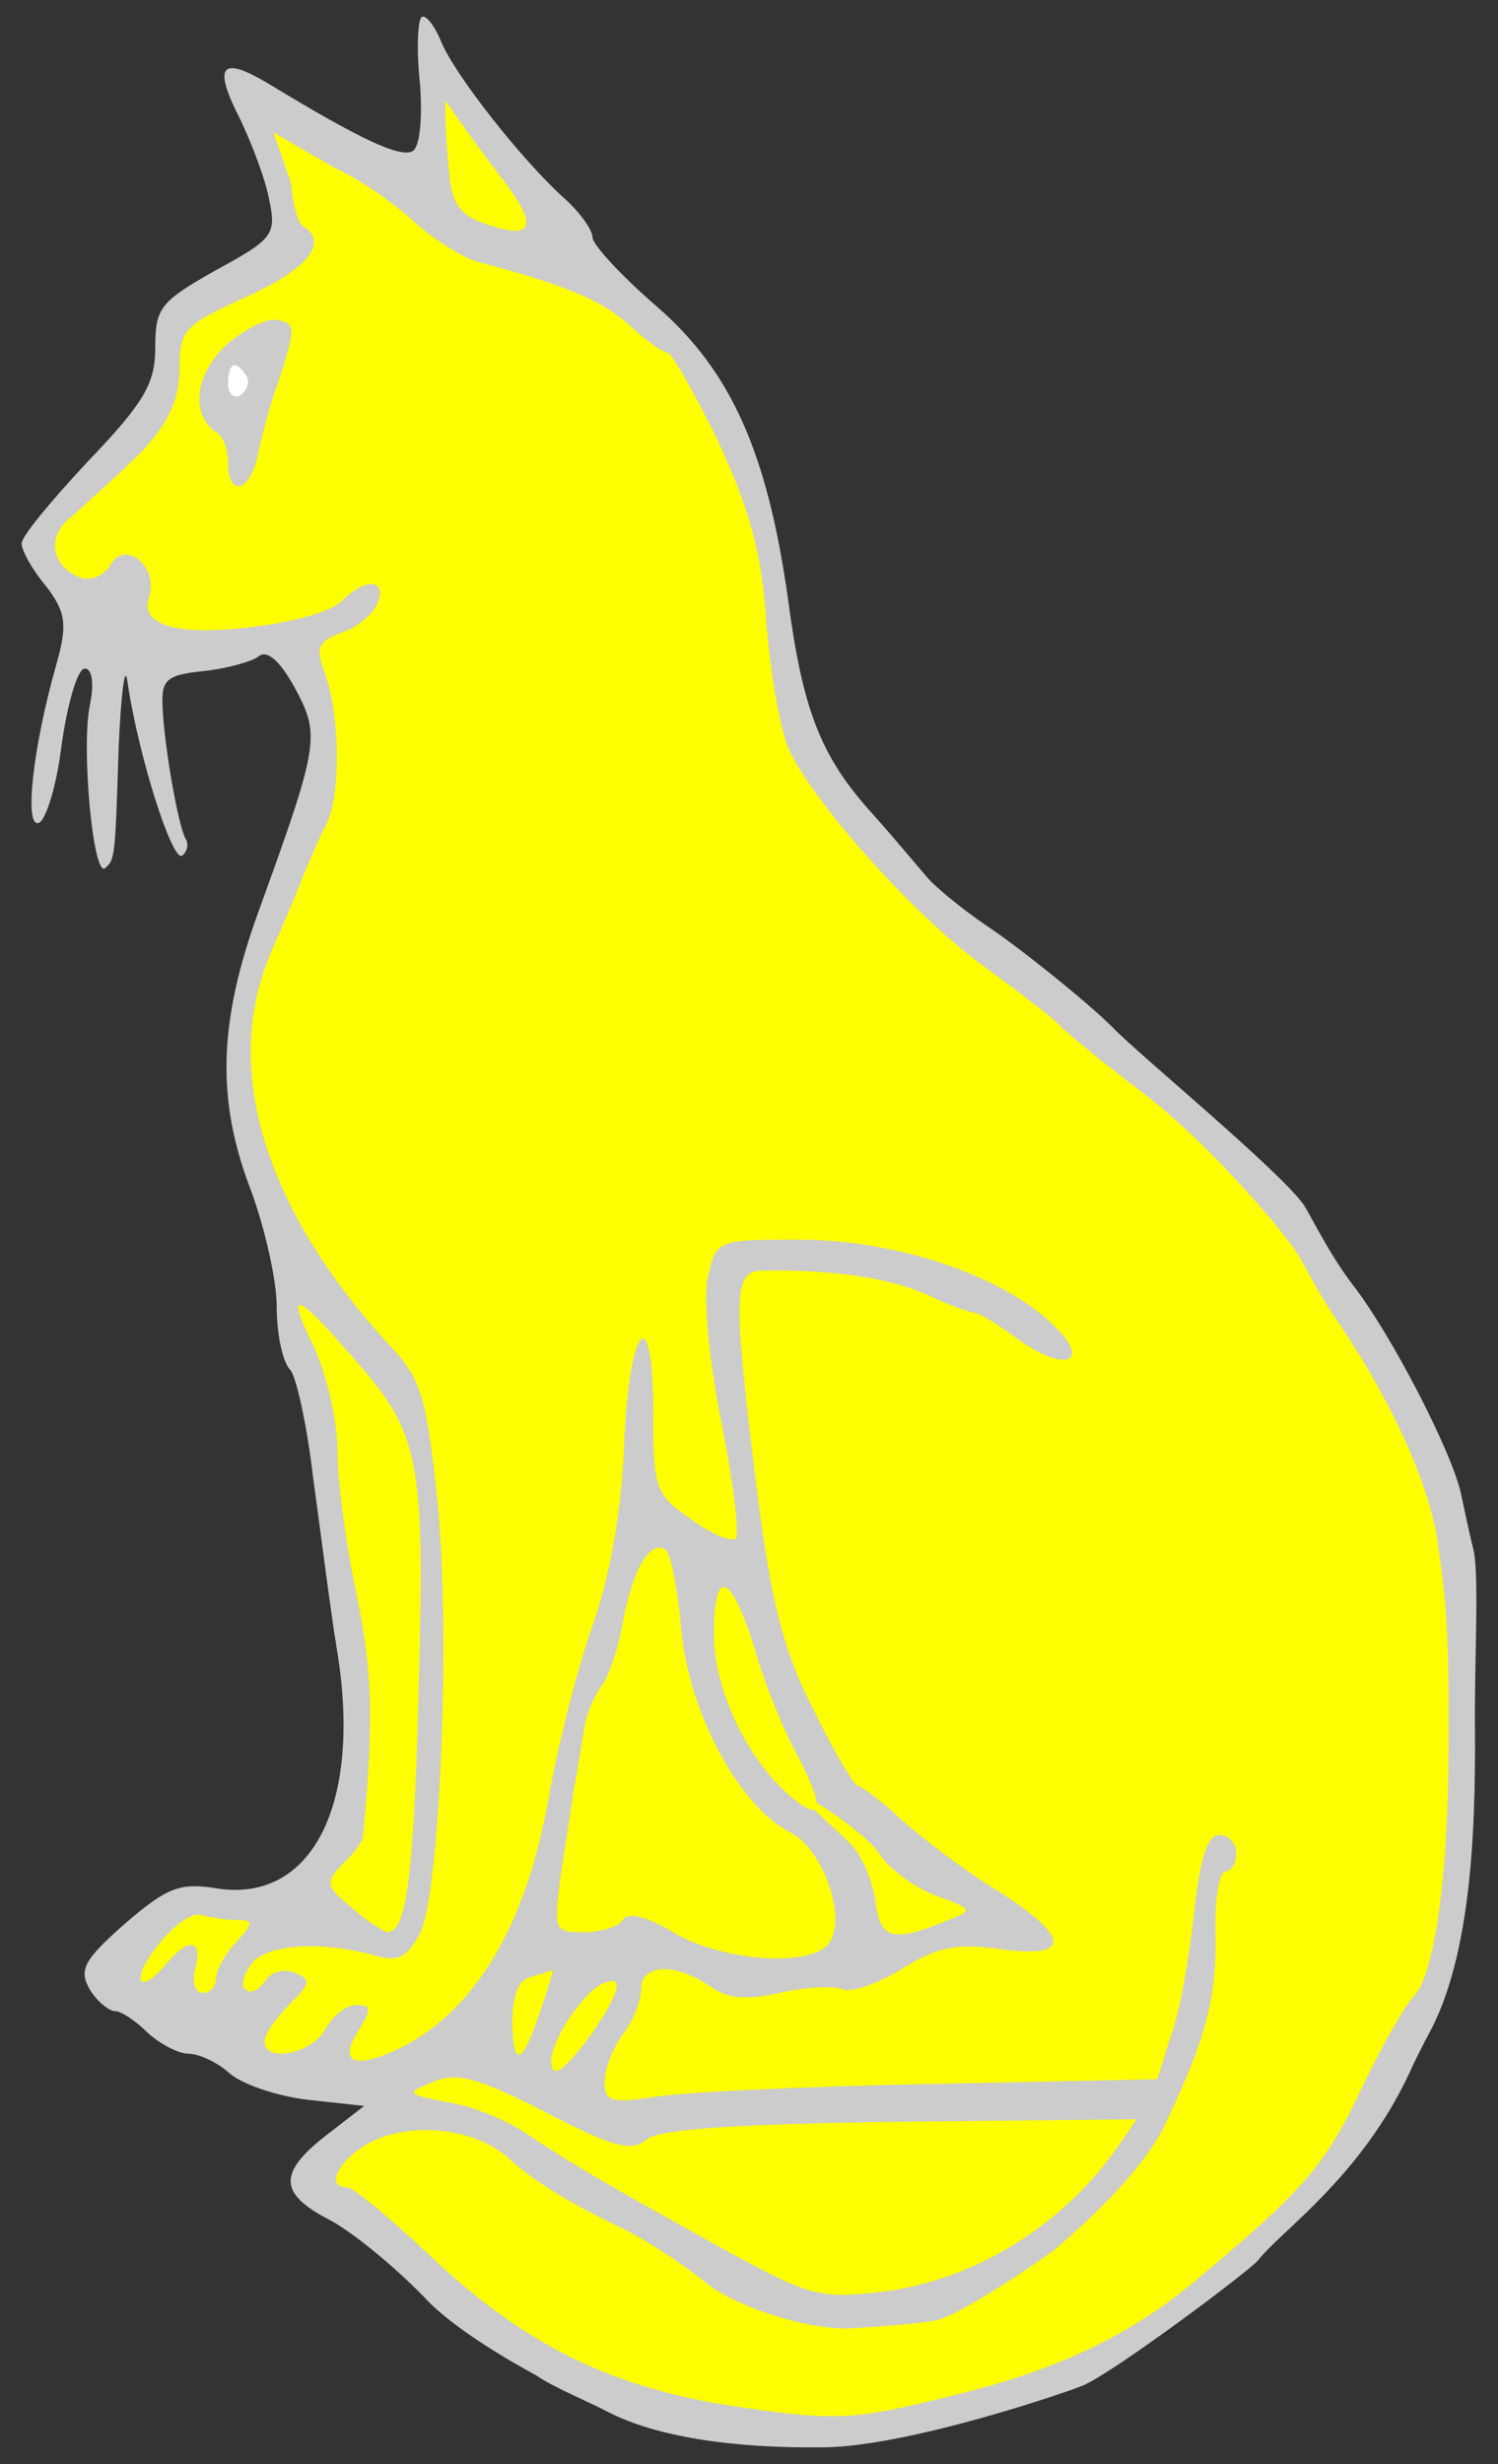
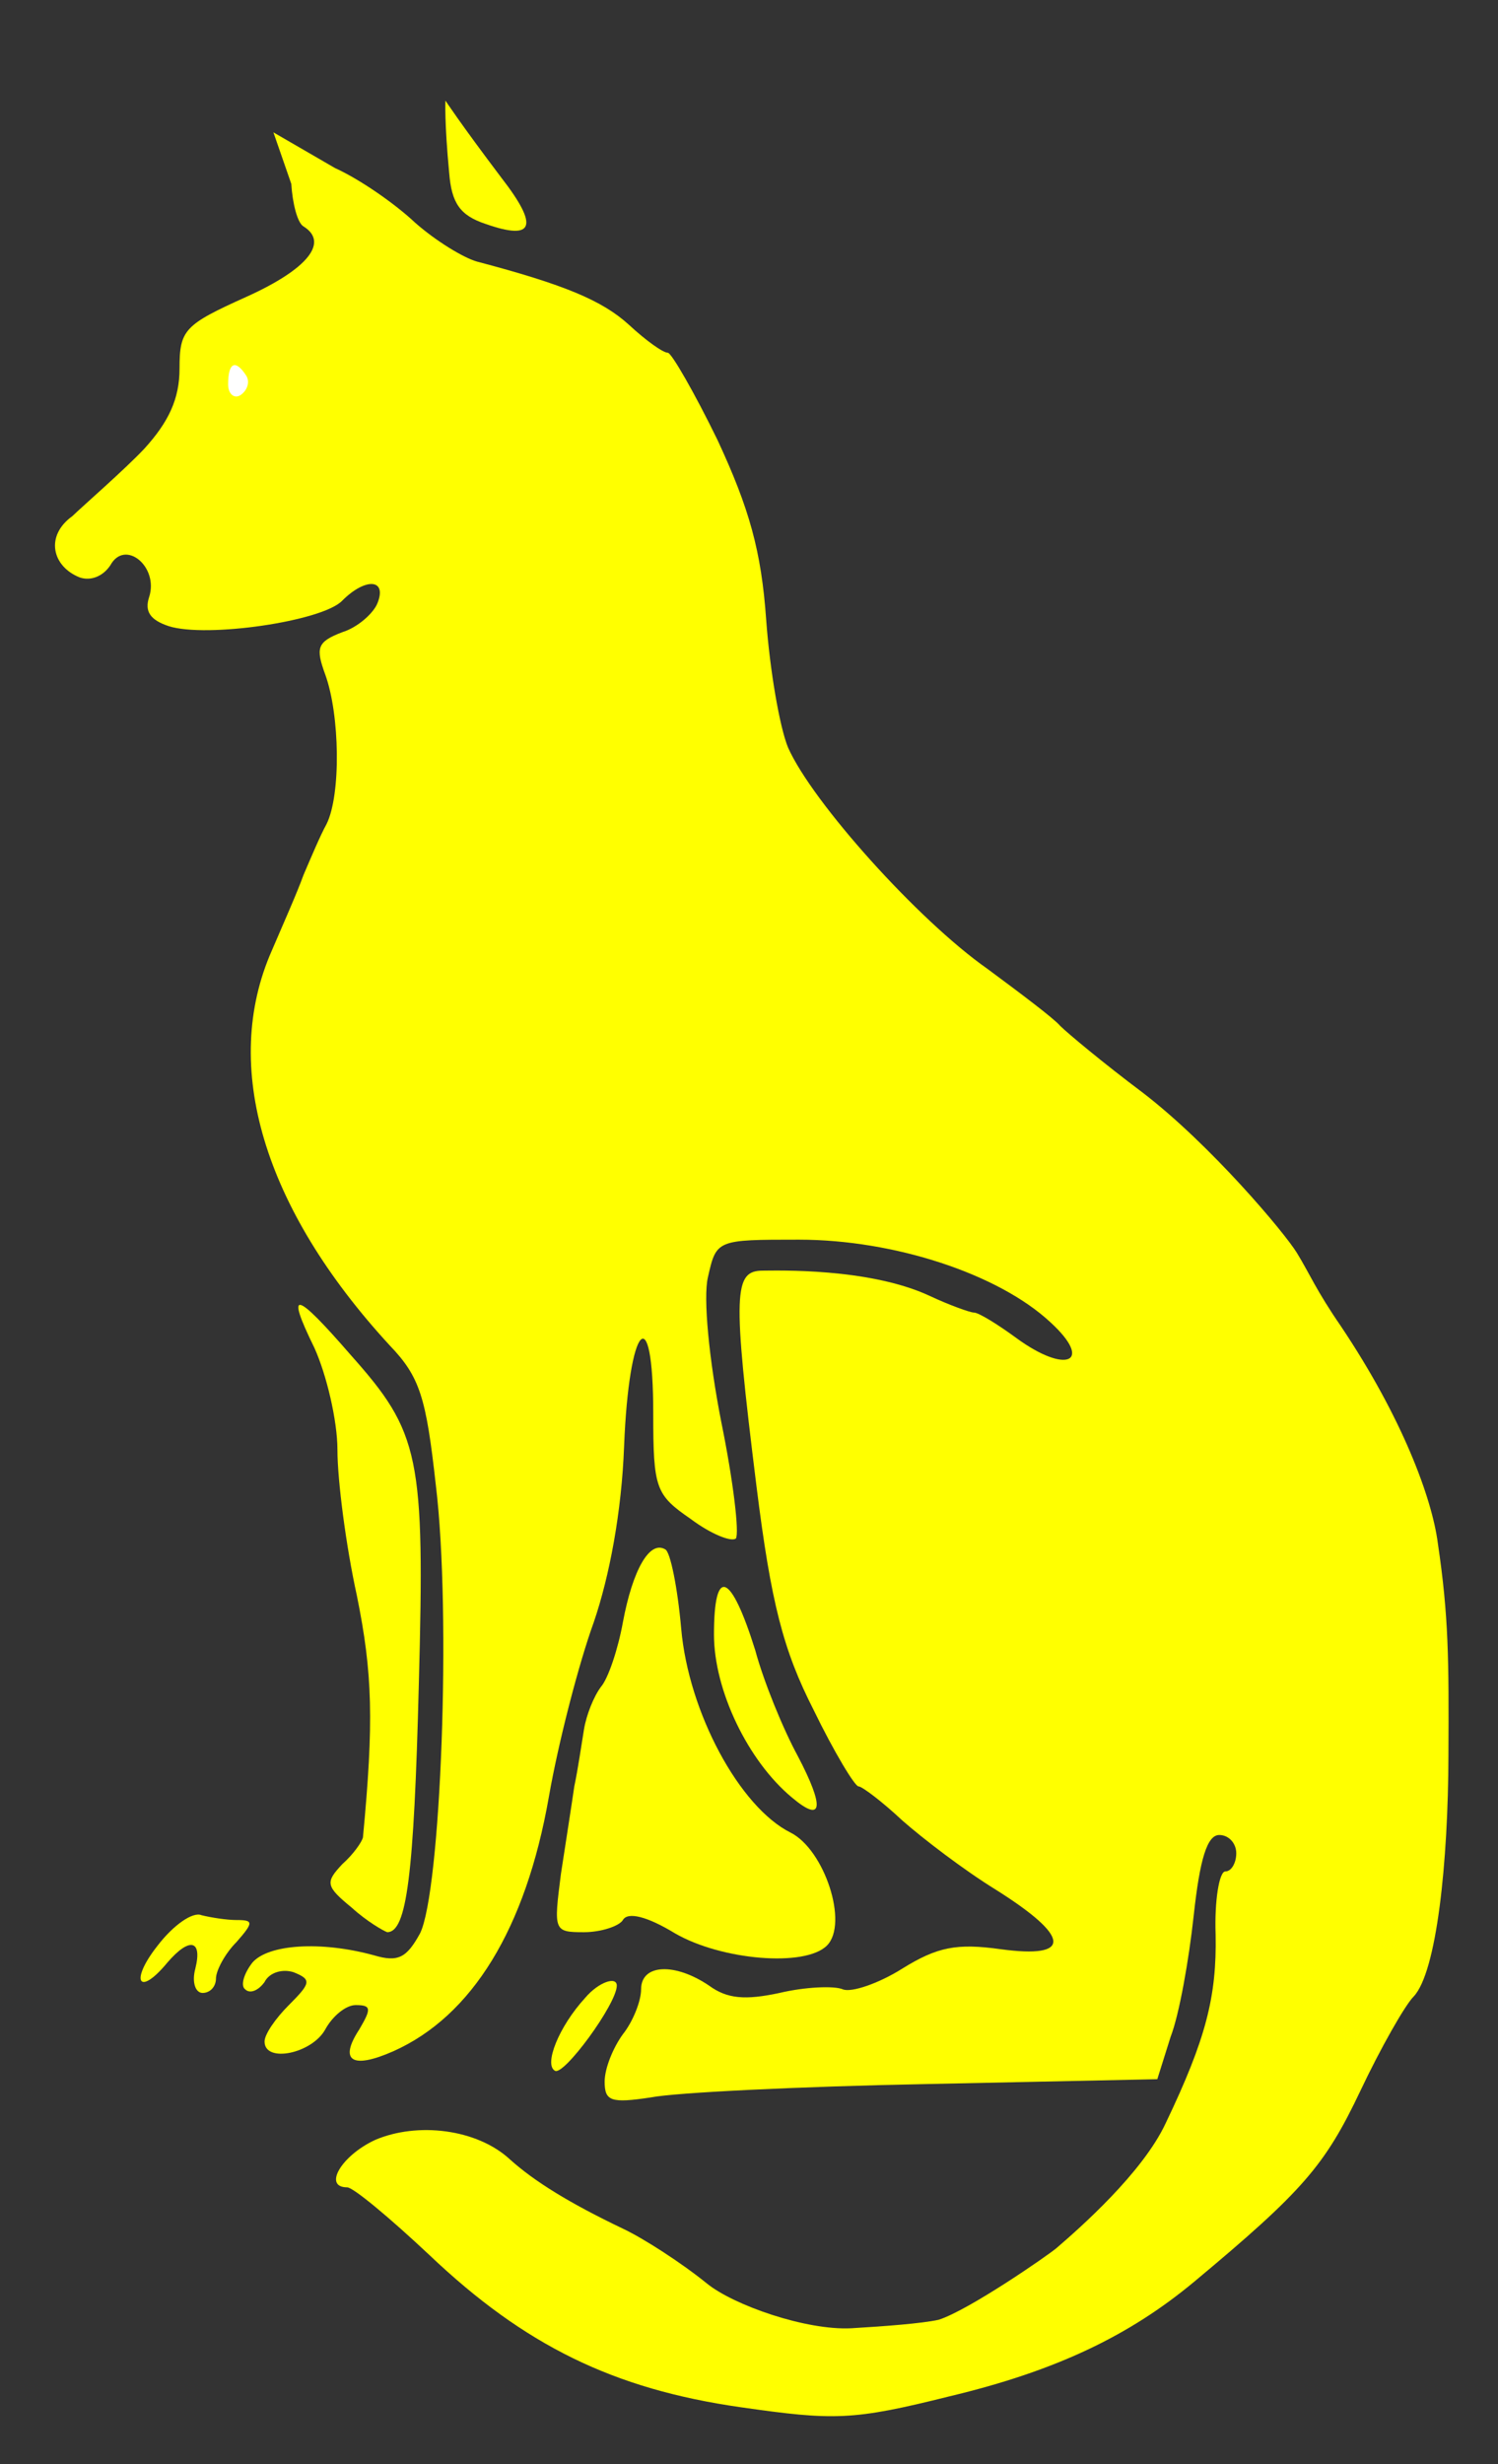
<svg xmlns="http://www.w3.org/2000/svg" id="svg43541" height="333" width="202.5" viewBox="81 63 202.5 333" version="1.1">
  <rect x="81" y="63" width="202.5" height="333" fill="#333333" stroke="none" />
fill:#ff0000
  <g fill="#ffff00" stroke-opacity="1" stroke="none" stroke-dasharray="none" fill-opacity="1" id="Cat,_Domestic,_Sejant_(3)">
    <title id="title43495">Cat, Domestic, Sejant (3)</title>
    <g id="Cat,_Domestic,_Sejant_(3): Layer 2">
      <title id="title43497">Layer 2</title>
      <g id="Group_3">
        <g id="Graphic_16">
-           <path id="path43499" fill="#cccccc" d="M 137.944 65.353 C 137.452 66.01 137.288 69.95 137.78 74.384 C 138.109 78.981 137.78 82.757 136.795 83.414 C 135.153 84.399 129.571 81.772 117.42 74.384 C 110.853 70.443 109.703 71.756 113.48 79.145 C 115.122 82.593 116.928 87.355 117.42 90.146 C 118.405 94.743 117.749 95.4 110.196 99.505 C 102.643 103.774 101.986 104.595 101.986 110.013 C 101.986 114.775 100.508 117.402 92.955 125.283 C 88.03 130.538 83.925 135.463 83.925 136.448 C 83.925 137.434 85.403 140.061 87.209 142.195 C 89.836 145.643 90.164 147.285 88.686 152.539 C 85.403 164.033 84.253 174.87 86.224 174.213 C 87.209 173.884 88.686 169.123 89.343 163.54 C 90.164 157.958 91.478 153.36 92.463 153.36 C 93.448 153.36 93.776 155.331 93.12 158.45 C 91.97 164.197 93.612 181.93 95.254 180.288 C 96.568 179.139 96.568 178.646 97.06 163.54 C 97.389 156.644 97.881 152.704 98.21 155.002 C 99.687 165.182 104.285 179.467 105.598 178.646 C 106.255 178.153 106.583 177.168 106.091 176.347 C 105.106 174.705 103.135 163.54 102.971 158.286 C 102.807 154.838 103.628 154.181 108.554 153.689 C 111.673 153.36 115.122 152.375 115.942 151.718 C 117.092 150.733 118.898 152.375 120.868 155.987 C 124.316 162.391 124.152 163.54 115.942 186.199 C 110.524 201.141 110.196 211.649 114.957 223.963 C 116.763 228.889 118.405 235.949 118.405 239.562 C 118.405 243.338 119.226 247.114 120.212 248.1 C 121.032 248.921 122.51 255.653 123.331 262.713 C 124.316 269.773 125.63 280.446 126.615 286.357 C 129.899 306.881 123.167 320.18 110.36 318.21 C 105.27 317.389 103.628 318.046 97.881 322.972 C 92.299 327.897 91.642 329.211 93.12 331.838 C 94.105 333.48 95.747 334.794 96.568 334.794 C 97.389 334.794 99.359 336.107 101.001 337.749 C 102.643 339.227 105.106 340.54 106.419 340.54 C 107.897 340.54 110.36 341.69 112.002 343.167 C 113.644 344.645 118.405 346.287 122.674 346.78 L 130.227 347.601 L 125.137 351.541 C 118.57 356.631 118.734 359.422 125.301 362.87 C 128.257 364.348 134.168 369.11 138.437 373.543 C 142.542 377.976 150.955 382.634 153.543 384.051 C 155.859 385.657 160.767 387.664 163.23 388.977 C 169.634 392.261 179.814 393.903 192.456 393.739 C 204.114 393.575 225.946 386.048 227.429 385.365 C 231.611 383.587 250 369.825 251.073 368.453 C 254.185 364.475 264.865 357.288 271.433 343.332 C 272.09 341.854 273.568 338.898 274.553 337.092 C 280.3 325.763 280.49 307.665 280.377 294.82 C 280.376 286.168 280.956 275.192 280.135 272.236 C 279.479 269.609 278.822 266.325 278.493 264.847 C 277.344 259.429 269.135 243.338 263.716 236.442 C 260.761 232.501 258.582 228.054 257.313 225.934 C 254.239 221.391 234.813 205.418 231.365 201.806 C 227.753 198.193 218.235 190.632 214.458 188.169 C 210.846 185.706 207.07 182.587 206.084 181.273 C 204.935 179.96 201.815 176.183 199.024 173.064 C 191.964 165.346 189.501 158.943 187.531 144.001 C 184.739 124.134 179.814 113.133 169.798 104.431 C 165.036 100.326 161.096 96.057 161.096 95.072 C 161.096 94.087 159.454 91.788 157.483 89.982 C 151.901 85.056 142.378 73.07 140.571 68.473 C 139.586 66.174 138.437 64.86 137.944 65.353 Z" />
-         </g>
+           </g>
        <g style="fill:#ffff00" id="Graphic_15">
          <path style="fill:#ffff00" id="path43502" fill="#ff0000" d="M 148.781 87.026 C 153.871 93.594 153.214 95.564 146.647 93.266 C 143.199 92.116 142.049 90.474 141.721 86.37 C 141.064 79.474 141.213 76.594 141.213 76.594 C 141.213 76.594 143.199 79.638 148.781 87.026 Z" />
        </g>
        <g id="Graphic_14">
          <path style="fill:#ffff00" id="path43505" fill="#ff0000" d="M 137.123 93.102 C 139.915 95.564 143.691 97.863 145.497 98.356 C 157.319 101.475 162.409 103.61 166.021 106.894 C 168.32 109.028 170.619 110.67 171.275 110.67 C 171.768 110.67 174.888 116.089 178.007 122.492 C 182.276 131.687 183.918 137.434 184.575 146.793 C 185.068 153.525 186.381 161.242 187.531 164.033 C 190.814 171.422 205.099 187.348 214.458 193.916 C 218.891 197.2 223.489 200.648 224.31 201.633 C 225.295 202.618 230.221 206.723 235.475 210.664 C 244.67 217.724 254.636 229.572 256.327 232.337 C 258.018 235.102 258.955 237.427 262.238 242.189 C 270.612 254.667 274.595 265.549 275.368 271.566 C 276.837 281.46 276.861 287.242 276.799 300.186 C 276.77 314.663 275.21 329.539 272.09 332.823 C 270.941 333.973 267.657 339.719 264.865 345.63 C 260.104 355.646 257.148 359.094 242.371 371.409 C 233.669 378.633 223.817 383.395 209.368 386.843 C 196.233 390.127 193.77 390.127 181.127 388.32 C 163.887 385.858 151.901 379.947 139.094 367.796 C 133.675 362.706 128.75 358.601 127.929 358.601 C 124.645 358.601 127.108 354.332 131.705 352.198 C 137.452 349.735 145.497 350.72 149.93 354.825 C 153.214 357.781 157.976 360.736 165.2 364.184 C 167.992 365.498 173.082 368.781 176.53 371.573 C 180.142 374.528 189.983 377.961 196.069 377.648 C 200.677 377.376 205.674 376.992 207.891 376.499 C 212.003 375.183 222.72 367.755 223.817 366.811 C 226.926 364.138 235.475 356.631 238.595 349.899 C 244.013 338.57 245.491 332.823 245.327 324.449 C 245.162 319.852 245.819 315.911 246.64 315.911 C 247.461 315.911 248.118 314.762 248.118 313.448 C 248.118 312.135 247.133 310.986 245.819 310.986 C 244.177 310.986 243.192 314.269 242.371 321.822 C 241.714 327.897 240.401 335.286 239.251 338.242 L 237.445 343.988 L 206.249 344.645 C 189.008 344.974 172.261 345.794 168.977 346.451 C 163.558 347.272 162.737 346.944 162.737 344.317 C 162.737 342.511 163.887 339.719 165.2 337.913 C 166.514 336.271 167.663 333.48 167.663 331.838 C 167.663 328.39 172.261 328.226 176.858 331.345 C 179.321 333.152 181.784 333.316 186.381 332.331 C 189.829 331.51 193.77 331.345 194.919 331.838 C 196.069 332.331 199.845 331.017 202.965 329.047 C 207.726 326.091 210.353 325.599 216.264 326.42 C 225.952 327.733 225.788 324.778 215.608 318.374 C 211.339 315.747 205.756 311.478 202.965 309.015 C 200.338 306.552 197.546 304.418 197.054 304.418 C 196.561 304.418 193.77 299.82 190.979 294.074 C 186.874 286.028 185.232 279.625 183.262 263.862 C 179.978 237.427 180.202 234.718 184.143 234.718 C 185.949 234.718 198.367 234.307 206.577 238.084 C 209.368 239.397 212.16 240.383 212.652 240.383 C 213.309 240.383 215.936 242.025 218.399 243.831 C 225.131 248.756 228.907 247.114 222.996 241.696 C 215.936 235.128 201.815 230.531 189.008 230.531 C 177.843 230.531 177.843 230.531 176.694 235.621 C 176.037 238.412 176.858 246.786 178.5 255.16 C 180.142 263.205 180.963 270.266 180.47 270.922 C 179.814 271.415 177.022 270.266 174.395 268.295 C 169.634 265.012 169.305 264.191 169.305 254.011 C 169.305 238.248 166.021 241.86 165.365 258.444 C 165.036 267.31 163.394 276.012 161.26 282.252 C 159.289 287.67 156.498 298.343 155.185 305.896 C 152.065 323.628 144.84 335.45 134.168 340.212 C 128.585 342.675 126.779 341.525 129.571 337.256 C 131.212 334.465 131.212 333.973 129.078 333.973 C 127.764 333.973 125.958 335.45 124.973 337.256 C 123.167 340.54 116.763 341.854 116.763 338.898 C 116.763 337.913 118.241 335.779 120.047 333.973 C 123.003 331.017 123.167 330.524 120.704 329.539 C 119.226 329.047 117.42 329.539 116.763 330.853 C 115.942 332.002 114.793 332.495 114.136 331.838 C 113.48 331.345 113.972 329.704 115.122 328.226 C 117.256 325.763 124.316 325.27 131.541 327.241 C 134.825 328.226 135.974 327.569 137.78 324.285 C 140.571 318.703 142.049 281.267 139.915 263.698 C 138.601 251.876 137.78 249.085 133.675 244.816 C 116.599 226.262 110.853 207.051 117.749 191.453 C 119.226 188.005 121.197 183.572 122.018 181.273 C 123.003 178.974 124.316 175.855 125.137 174.377 C 127.108 170.436 126.943 159.6 124.973 154.181 C 123.66 150.569 123.824 149.748 127.272 148.435 C 129.406 147.778 131.541 145.807 132.033 144.494 C 133.347 141.21 130.391 141.046 127.272 144.166 C 124.645 146.957 108.882 149.256 103.792 147.614 C 101.329 146.793 100.508 145.643 101.165 143.673 C 102.479 139.568 97.881 135.792 95.911 139.404 C 94.926 140.882 93.284 141.538 91.806 141.046 C 88.03 139.568 87.07 135.424 90.771 132.76 C 92.32 131.271 97.881 126.433 100.508 123.641 C 103.792 120.029 105.27 116.91 105.27 112.805 C 105.27 107.551 105.927 106.894 114.301 103.117 C 122.674 99.341 125.466 95.729 122.018 93.594 C 121.197 93.102 120.54 90.474 120.376 87.847 L 117.959 80.887 L 126.287 85.713 C 129.571 87.191 134.332 90.474 137.123 93.102 Z" />
        </g>
        <g style="fill:#ffff00" id="Graphic_13">
          <path style="fill:#ffff00" id="path43508" fill="#ff0000" d="M 128.421 246.129 C 137.78 256.638 138.437 259.757 137.616 290.626 C 136.959 316.568 135.974 324.121 133.347 324.121 C 132.854 323.957 130.556 322.643 128.585 320.837 C 124.973 317.882 124.973 317.389 127.272 314.926 C 128.75 313.613 129.899 311.971 130.063 311.314 C 131.541 295.716 131.377 289.148 129.242 278.64 C 127.764 271.908 126.615 263.041 126.615 258.936 C 126.615 254.996 125.137 248.756 123.495 245.144 C 119.555 237.099 120.868 237.427 128.421 246.129 Z" />
        </g>
        <g style="fill:#ffff00" id="Graphic_12">
          <path style="fill:#ffff00" id="path43511" fill="#ff0000" d="M 173.082 283.073 C 174.067 294.402 180.963 307.209 187.859 310.657 C 192.456 312.956 195.74 322.972 192.785 325.927 C 189.829 328.883 178.5 327.897 172.261 324.285 C 168.484 321.986 165.857 321.33 165.2 322.479 C 164.708 323.3 162.245 324.121 159.946 324.121 C 155.841 324.121 155.841 323.957 156.827 316.24 C 157.483 311.971 158.304 306.717 158.633 304.418 C 159.125 302.119 159.618 298.671 159.946 296.701 C 160.275 294.73 161.26 292.268 162.245 290.954 C 163.23 289.805 164.544 285.864 165.2 282.252 C 166.514 275.192 168.813 271.087 170.947 272.4 C 171.604 272.729 172.589 277.49 173.082 283.073 Z" />
        </g>
        <g style="fill:#ffff00" id="Graphic_11">
          <path style="fill:#ffff00" id="path43514" fill="#ff0000" d="M 183.097 286.028 C 184.247 290.297 186.874 296.701 188.844 300.313 C 192.456 307.209 192.292 309.508 188.023 305.896 C 182.112 300.97 177.515 291.447 177.515 283.894 C 177.515 274.535 179.814 275.52 183.097 286.028 Z" />
        </g>
        <g style="fill:#ffff00" id="Graphic_10">
-           <path style="fill:#ffff00" id="path43517" fill="#ff0000" d="M 199.681 313.284 C 201.159 315.583 204.771 318.21 207.562 319.195 C 212.488 321.001 212.652 321.166 209.204 322.479 C 201.651 325.599 200.009 325.106 199.352 320.016 C 199.024 317.389 197.546 313.777 196.069 312.299 C 194.427 310.493 188.881 305.91 189.867 305.91 C 190.852 305.91 198.367 311.15 199.681 313.284 Z" />
-         </g>
+           </g>
        <g style="fill:#ffff00" id="Graphic_9">
          <path style="fill:#ffff00" id="path43520" fill="#ff0000" d="M 112.987 322.479 C 115.286 322.479 115.286 322.807 112.987 325.435 C 111.345 327.076 110.196 329.375 110.196 330.36 C 110.196 331.51 109.375 332.331 108.39 332.331 C 107.404 332.331 106.912 330.853 107.404 329.047 C 108.39 325.106 106.583 324.778 103.628 328.226 C 99.687 332.987 98.538 330.689 102.314 325.927 C 104.449 323.136 107.076 321.33 108.225 321.822 C 109.539 322.151 111.673 322.479 112.987 322.479 Z" />
        </g>
        <g style="fill:#ffff00" id="Graphic_8">
-           <path style="fill:#ffff00" id="path43523" fill="#ff0000" d="M 154.199 334.301 C 151.572 342.182 150.423 342.675 150.259 336.435 C 150.259 332.659 151.08 330.524 152.722 330.196 C 154.199 329.704 155.513 329.375 155.677 329.211 C 155.841 329.211 155.185 331.51 154.199 334.301 Z" />
-         </g>
+           </g>
        <g style="fill:#ffff00" id="Graphic_7">
          <path style="fill:#ffff00" id="path43526" fill="#ff0000" d="M 164.379 331.345 C 164.379 333.808 157.155 343.66 156.006 342.839 C 154.528 342.018 156.498 336.928 160.11 332.987 C 161.917 330.853 164.379 330.032 164.379 331.345 Z" />
        </g>
        <g style="fill:#ffff00" id="Graphic_6">
-           <path style="fill:#ffff00" id="path43529" fill="#ff0000" d="M 168.32 352.198 C 169.962 350.72 180.142 350.063 202.801 349.735 L 234.654 349.407 L 231.698 353.676 C 224.146 364.184 212.324 371.244 200.173 372.722 C 191.471 373.707 190.486 373.379 177.351 366.154 C 162.081 357.616 159.125 355.974 152.229 351.377 C 149.602 349.571 144.84 347.601 141.557 347.108 C 135.81 345.959 135.81 345.959 139.586 344.317 C 142.87 343.003 145.661 343.824 154.692 348.422 C 163.887 353.183 166.35 353.84 168.32 352.198 Z" />
-         </g>
+           </g>
        <g id="Graphic_5">
-           <path id="path43532" fill="#cccccc" d="M 111.509 109.685 C 107.24 113.79 106.748 119.208 110.36 121.507 C 111.181 121.999 111.838 123.806 111.838 125.612 C 111.838 130.373 114.957 129.388 115.942 124.134 C 116.435 121.671 117.584 117.402 118.57 114.775 C 121.032 107.222 121.032 106.73 118.405 106.237 C 117.092 105.909 113.972 107.551 111.509 109.685 Z" />
-         </g>
+           </g>
        <g style="fill:#ffffff" id="Graphic_4">
          <path style="fill:#ffffff" id="path43535" fill="#ff0000" d="M 114.301 113.79 C 114.793 114.611 114.465 115.76 113.48 116.417 C 112.659 116.91 111.838 116.253 111.838 114.939 C 111.838 111.984 112.823 111.491 114.301 113.79 Z" />
        </g>
      </g>
    </g>
  </g>
</svg>